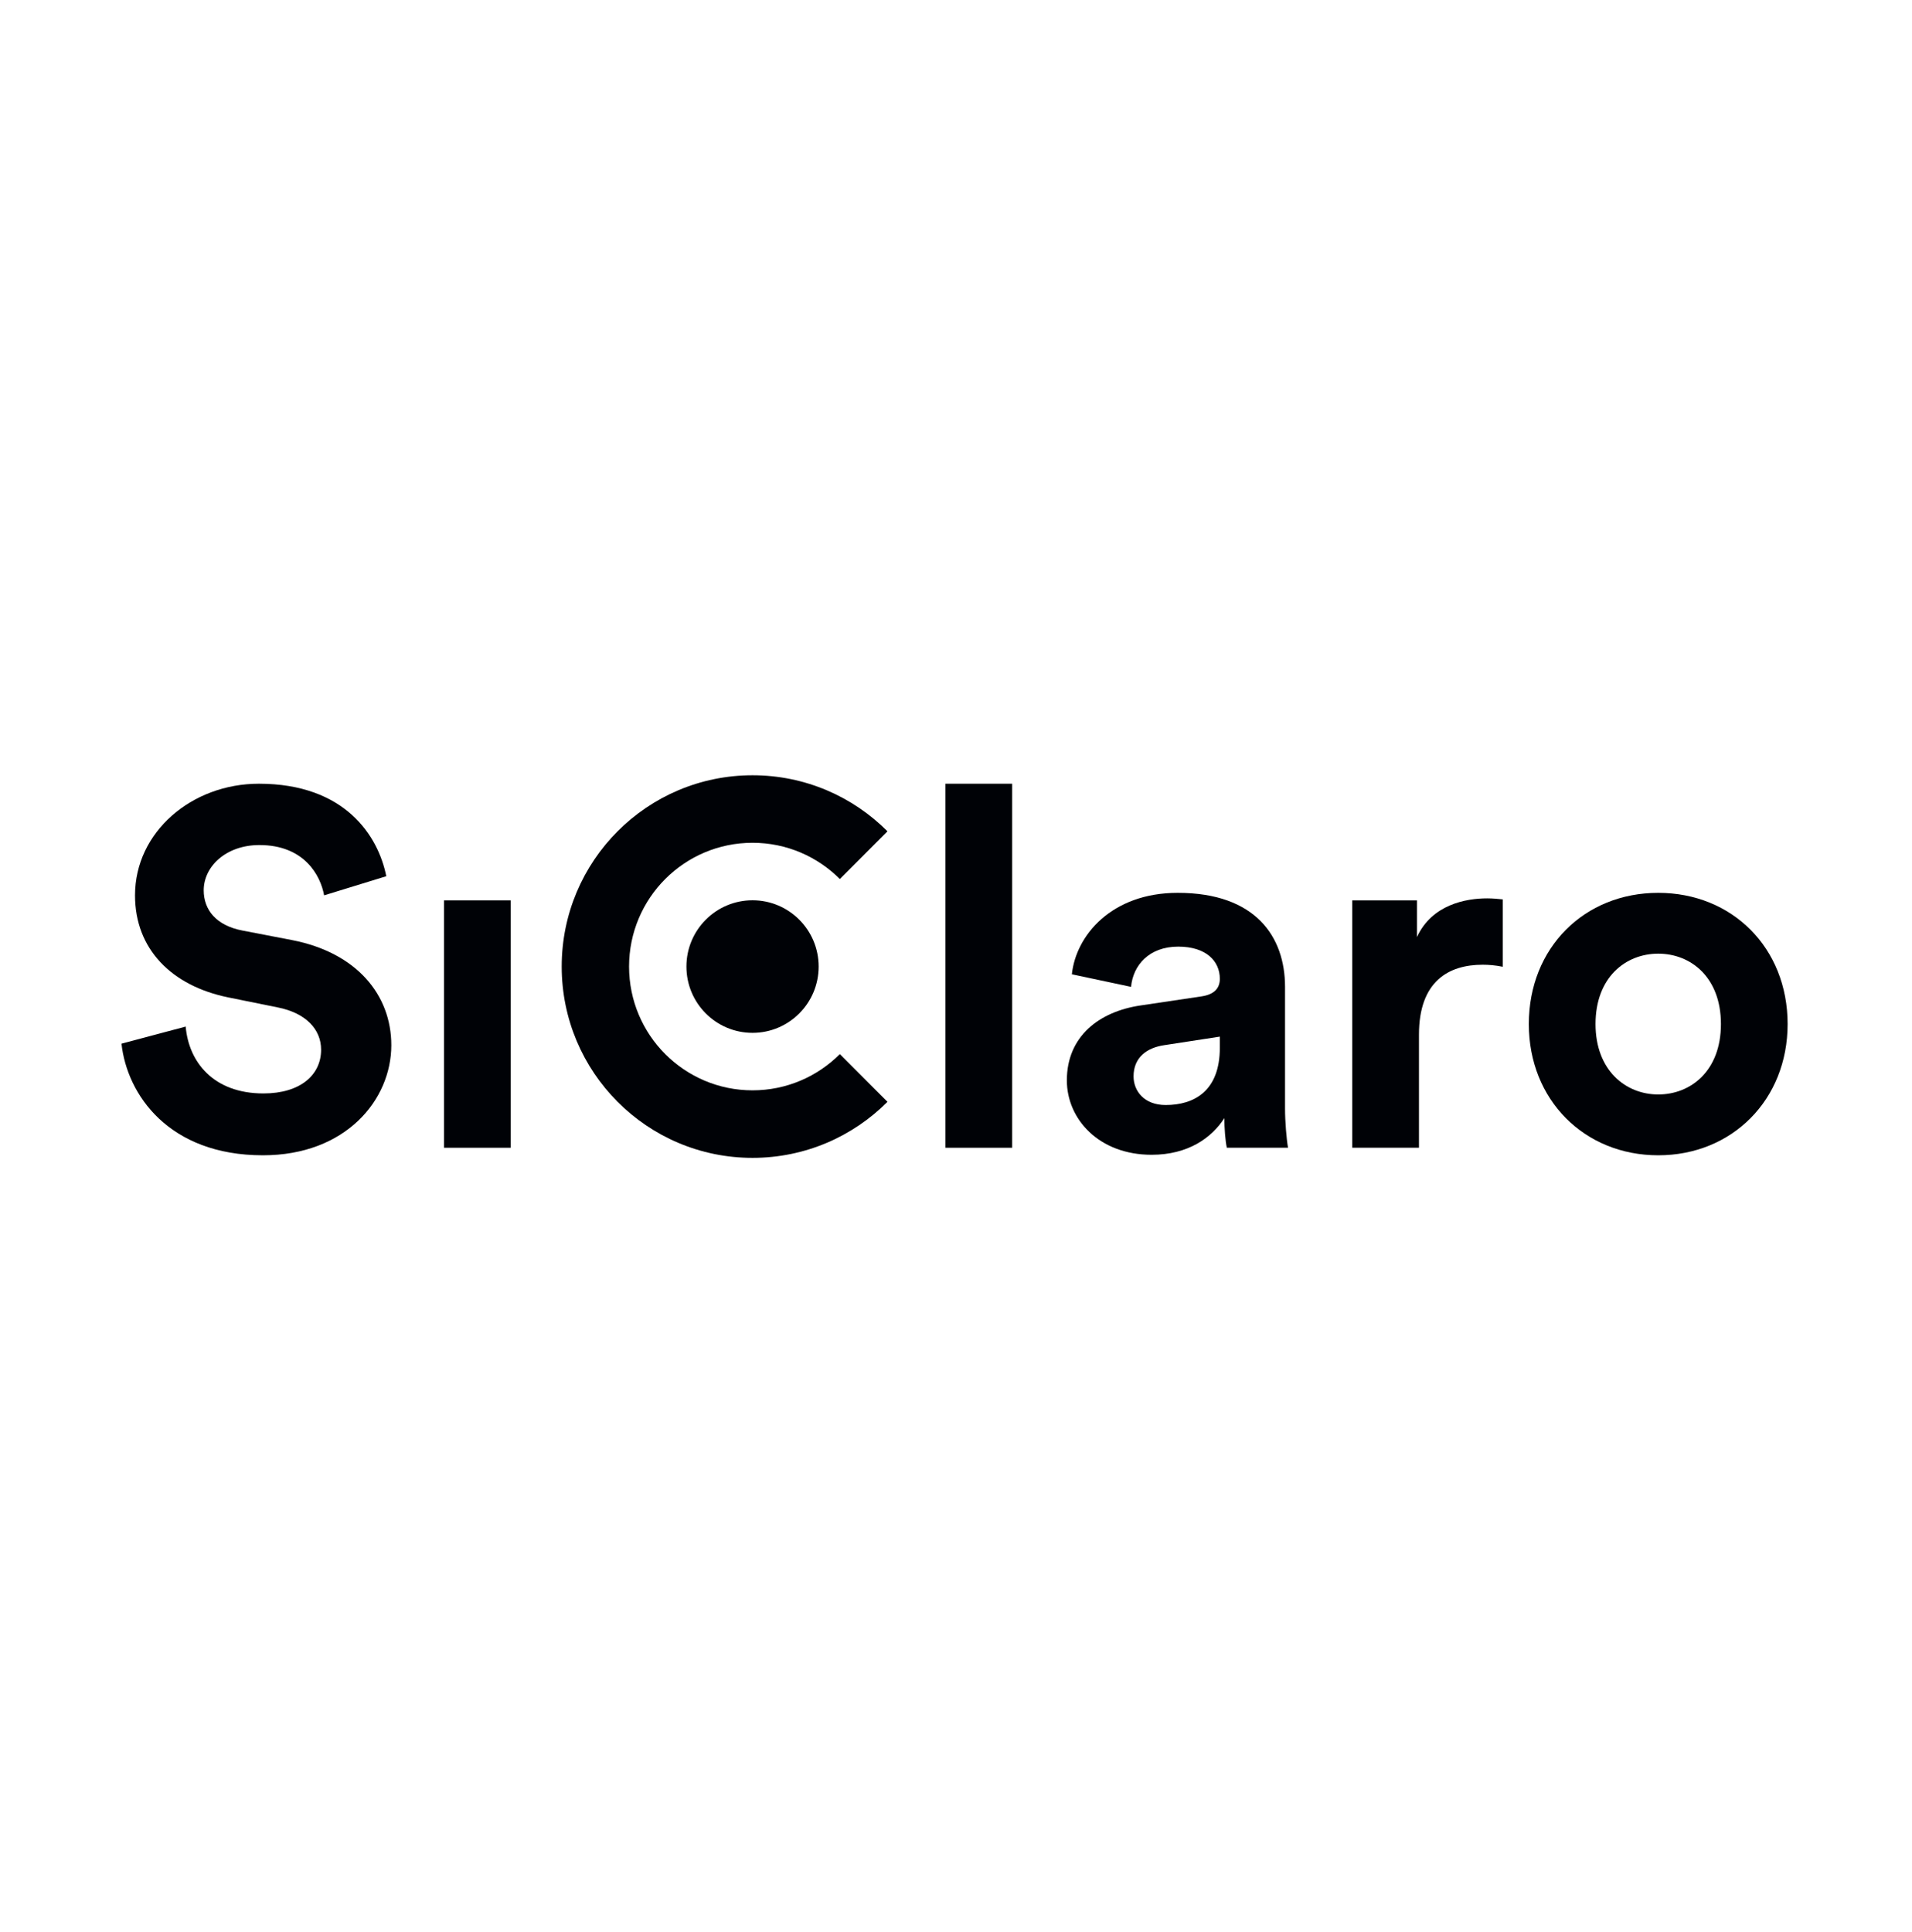
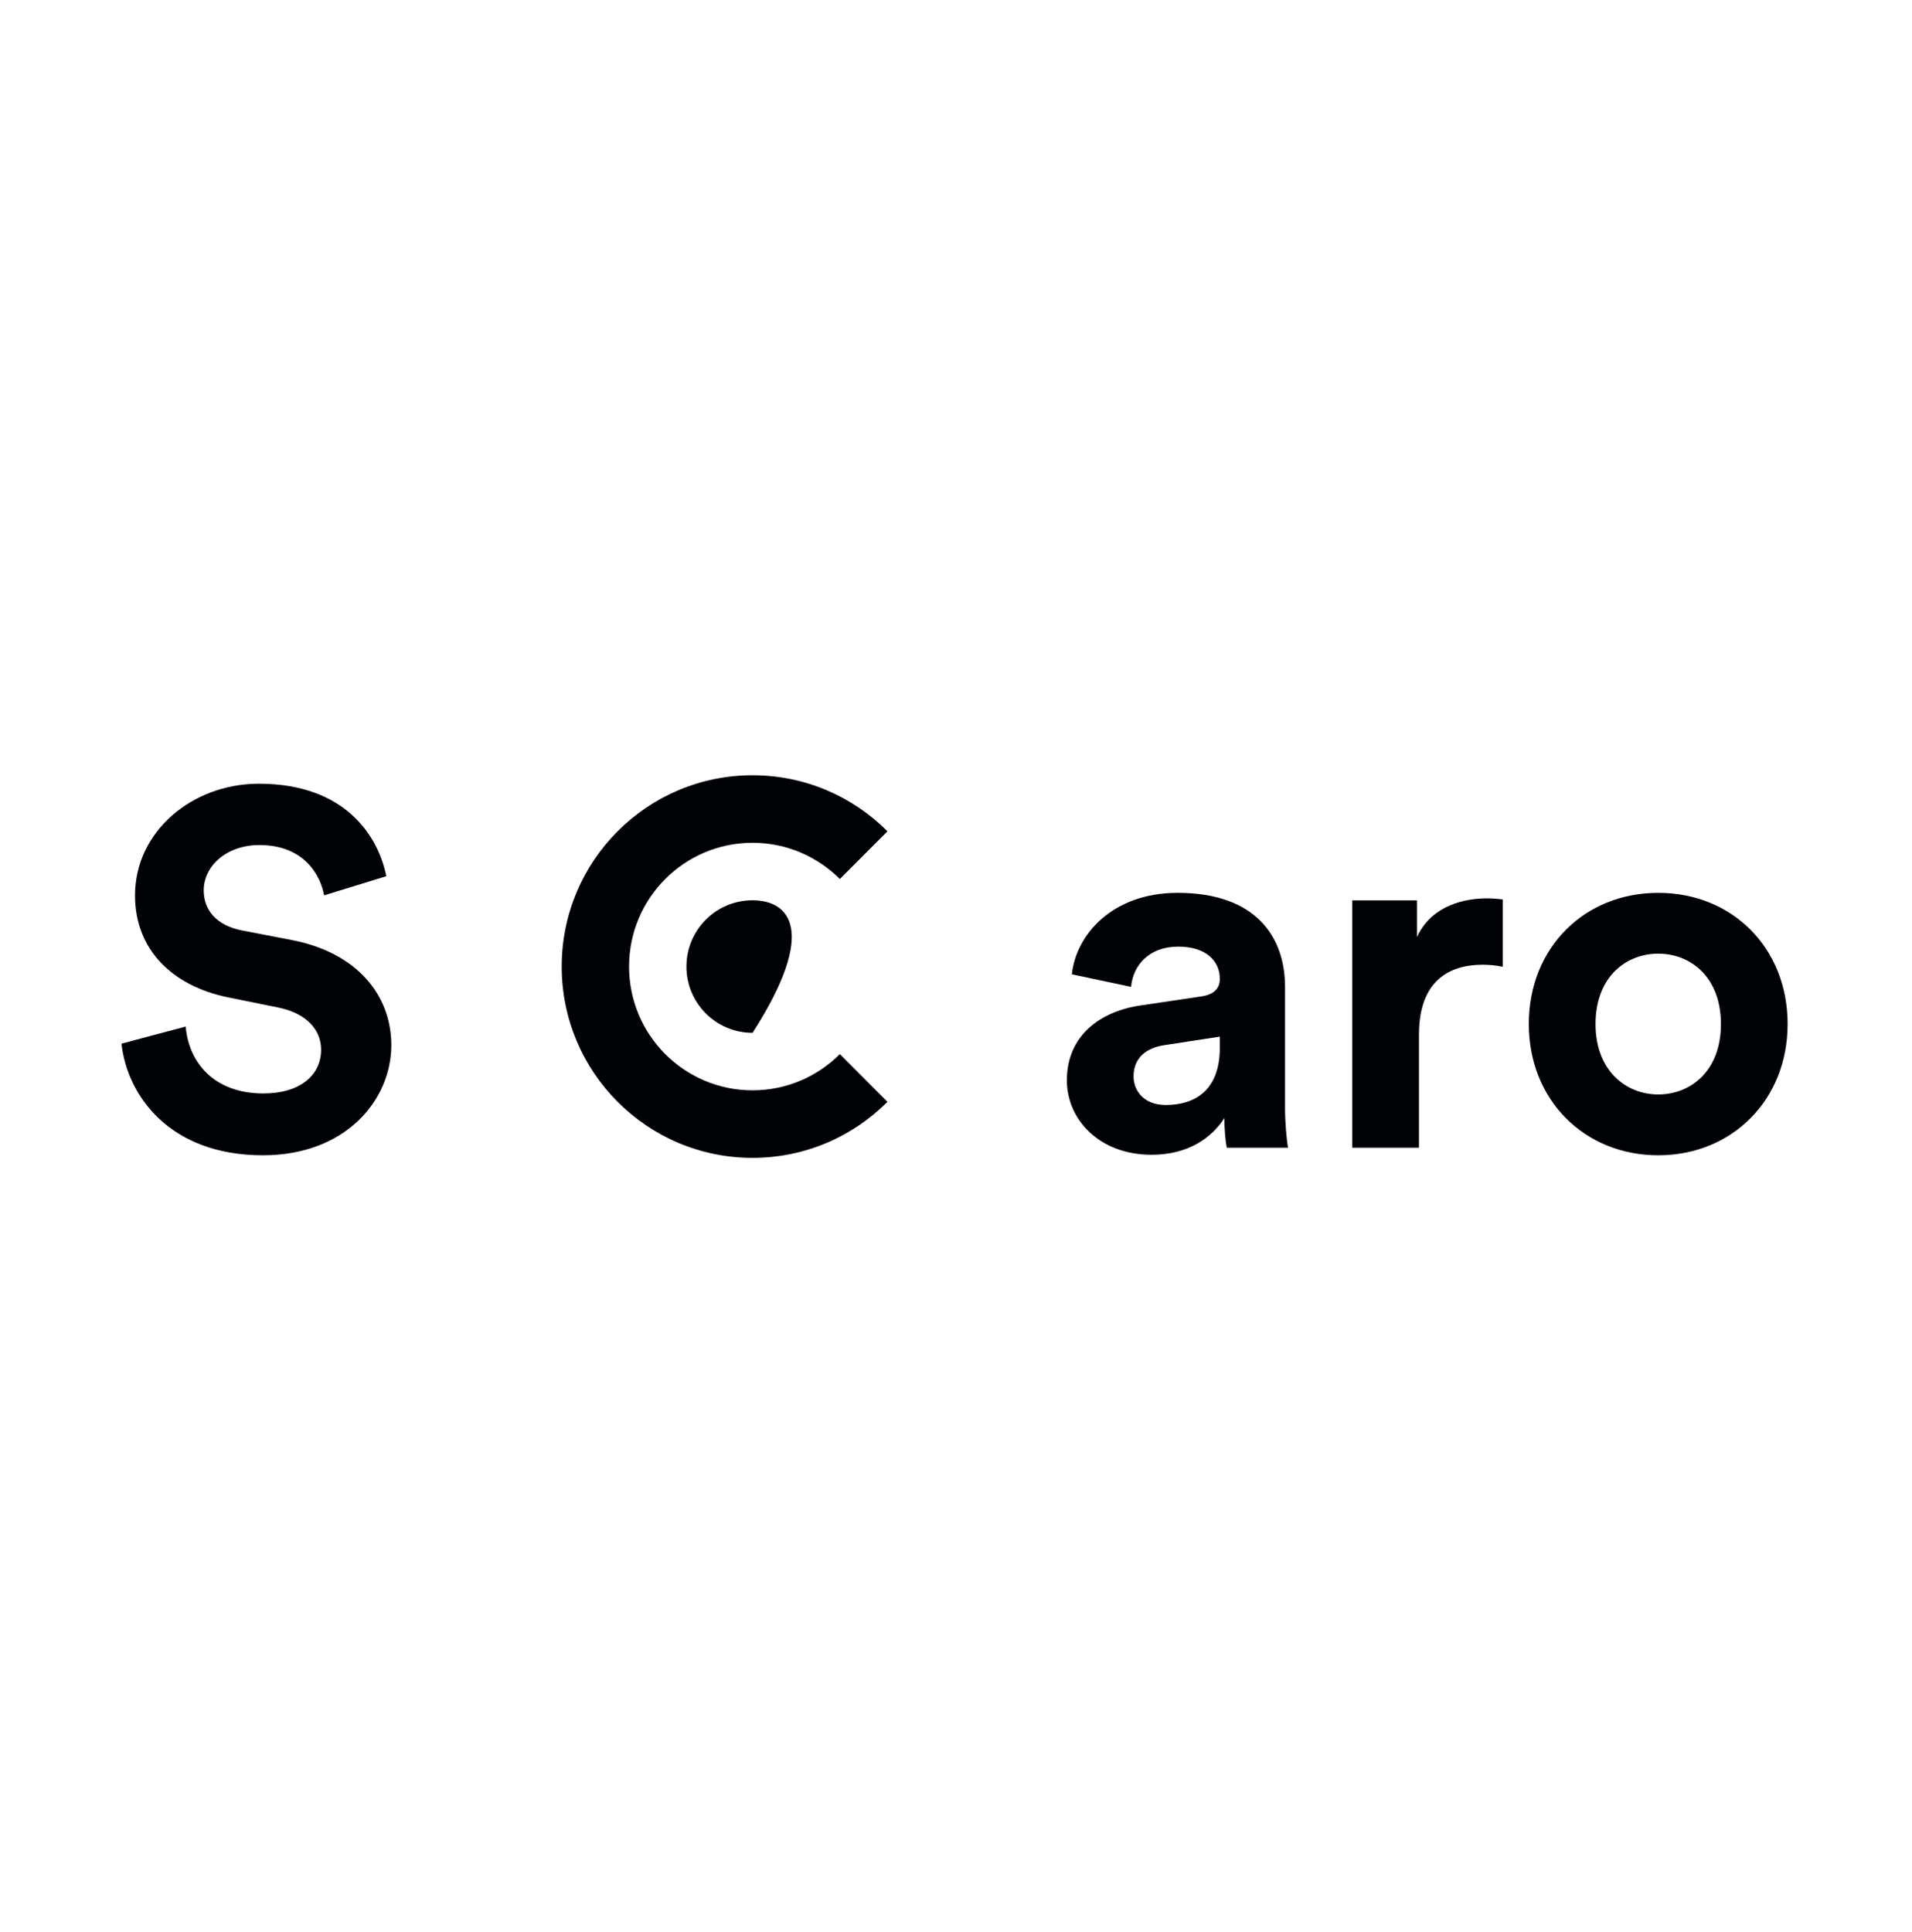
<svg xmlns="http://www.w3.org/2000/svg" width="661" height="668" viewBox="0 0 661 668" fill="none">
  <g clip-path="url(#clip0_202_14)">
    <path fill-rule="evenodd" clip-rule="evenodd" d="M100.951 324.98L83.785 321.675C74.766 319.939 70.428 314.55 70.428 307.772C70.428 299.599 78.058 292.125 89.68 292.125C105.281 292.125 110.832 302.731 112.046 309.509L133.545 302.904C130.775 289.001 119.329 270.925 89.504 270.925C66.269 270.925 46.678 287.609 46.678 309.509C46.678 328.104 59.333 340.795 78.928 344.795L96.094 348.272C105.632 350.181 111.008 355.746 111.008 362.871C111.008 371.561 103.896 377.994 91.065 377.994C73.728 377.994 65.231 367.044 64.194 354.877L42 360.787C43.904 378.342 58.291 399.374 90.893 399.374C119.505 399.374 135.281 380.254 135.281 361.307C135.281 343.923 123.316 329.325 100.951 324.98Z" fill="#000206" />
-     <path fill-rule="evenodd" clip-rule="evenodd" d="M326.856 396.769H349.916V270.925H326.856V396.769Z" fill="#000206" />
    <path fill-rule="evenodd" clip-rule="evenodd" d="M421.709 362.179C421.709 377.302 412.689 381.994 402.979 381.994C395.524 381.994 391.884 377.129 391.884 372.085C391.884 365.483 396.562 362.179 402.464 361.311L421.709 358.354V362.179ZM444.25 341.147C444.25 323.939 434.192 308.644 407.142 308.644C384.254 308.644 371.941 323.419 370.557 336.802L391.018 341.147C391.709 333.673 397.26 327.244 407.317 327.244C417.027 327.244 421.709 332.281 421.709 338.366C421.709 341.319 420.144 343.755 415.291 344.451L394.311 347.576C380.095 349.664 368.824 358.178 368.824 373.477C368.824 386.859 379.919 399.198 398.126 399.198C410.782 399.198 418.931 393.293 423.269 386.515C423.269 389.816 423.616 394.509 424.135 396.765H445.287C444.765 393.817 444.25 387.732 444.25 383.211V341.147Z" fill="#000206" />
    <path fill-rule="evenodd" clip-rule="evenodd" d="M489.858 323.939V311.249H467.493V396.765H490.553V357.662C490.553 339.234 500.785 333.497 512.571 333.497C514.654 333.497 516.909 333.673 519.511 334.197V310.905C517.775 310.733 516.039 310.553 514.135 310.553C506.852 310.553 495.059 312.641 489.858 323.939Z" fill="#000206" />
    <path fill-rule="evenodd" clip-rule="evenodd" d="M573.269 378.346C561.999 378.346 551.594 370 551.594 354.009C551.594 337.846 561.999 329.676 573.269 329.676C584.544 329.676 594.944 337.846 594.944 354.009C594.944 370.176 584.544 378.346 573.269 378.346ZM573.269 308.644C547.779 308.644 528.534 327.588 528.534 354.009C528.534 380.258 547.779 399.374 573.269 399.374C598.759 399.374 618 380.258 618 354.009C618 327.588 598.759 308.644 573.269 308.644Z" fill="#000206" />
    <path fill-rule="evenodd" clip-rule="evenodd" d="M260.157 376.918C236.586 376.918 217.475 357.763 217.475 334.131C217.475 310.498 236.586 291.343 260.157 291.343C271.947 291.343 282.616 296.134 290.341 303.873L306.807 287.37C294.866 275.403 278.376 268 260.157 268C223.724 268 194.188 297.608 194.188 334.131C194.188 370.653 223.724 400.262 260.157 400.262C278.376 400.262 294.87 392.859 306.807 380.892L290.341 364.388C282.616 372.132 271.947 376.918 260.157 376.918Z" fill="#000206" />
-     <path fill-rule="evenodd" clip-rule="evenodd" d="M237.304 334.131C237.304 346.786 247.537 357.044 260.157 357.044C272.781 357.044 283.014 346.786 283.014 334.131C283.014 321.476 272.781 311.218 260.157 311.218C247.537 311.218 237.304 321.476 237.304 334.131Z" fill="#000206" />
-     <path fill-rule="evenodd" clip-rule="evenodd" d="M153.499 396.769H176.559V311.249H153.499V396.769Z" fill="#000206" />
+     <path fill-rule="evenodd" clip-rule="evenodd" d="M237.304 334.131C237.304 346.786 247.537 357.044 260.157 357.044C283.014 321.476 272.781 311.218 260.157 311.218C247.537 311.218 237.304 321.476 237.304 334.131Z" fill="#000206" />
  </g>
  <defs>
    <clipPath id="clip0_202_14">
      <rect width="576" height="133" fill="white" transform="translate(42 268)" />
    </clipPath>
  </defs>
</svg>